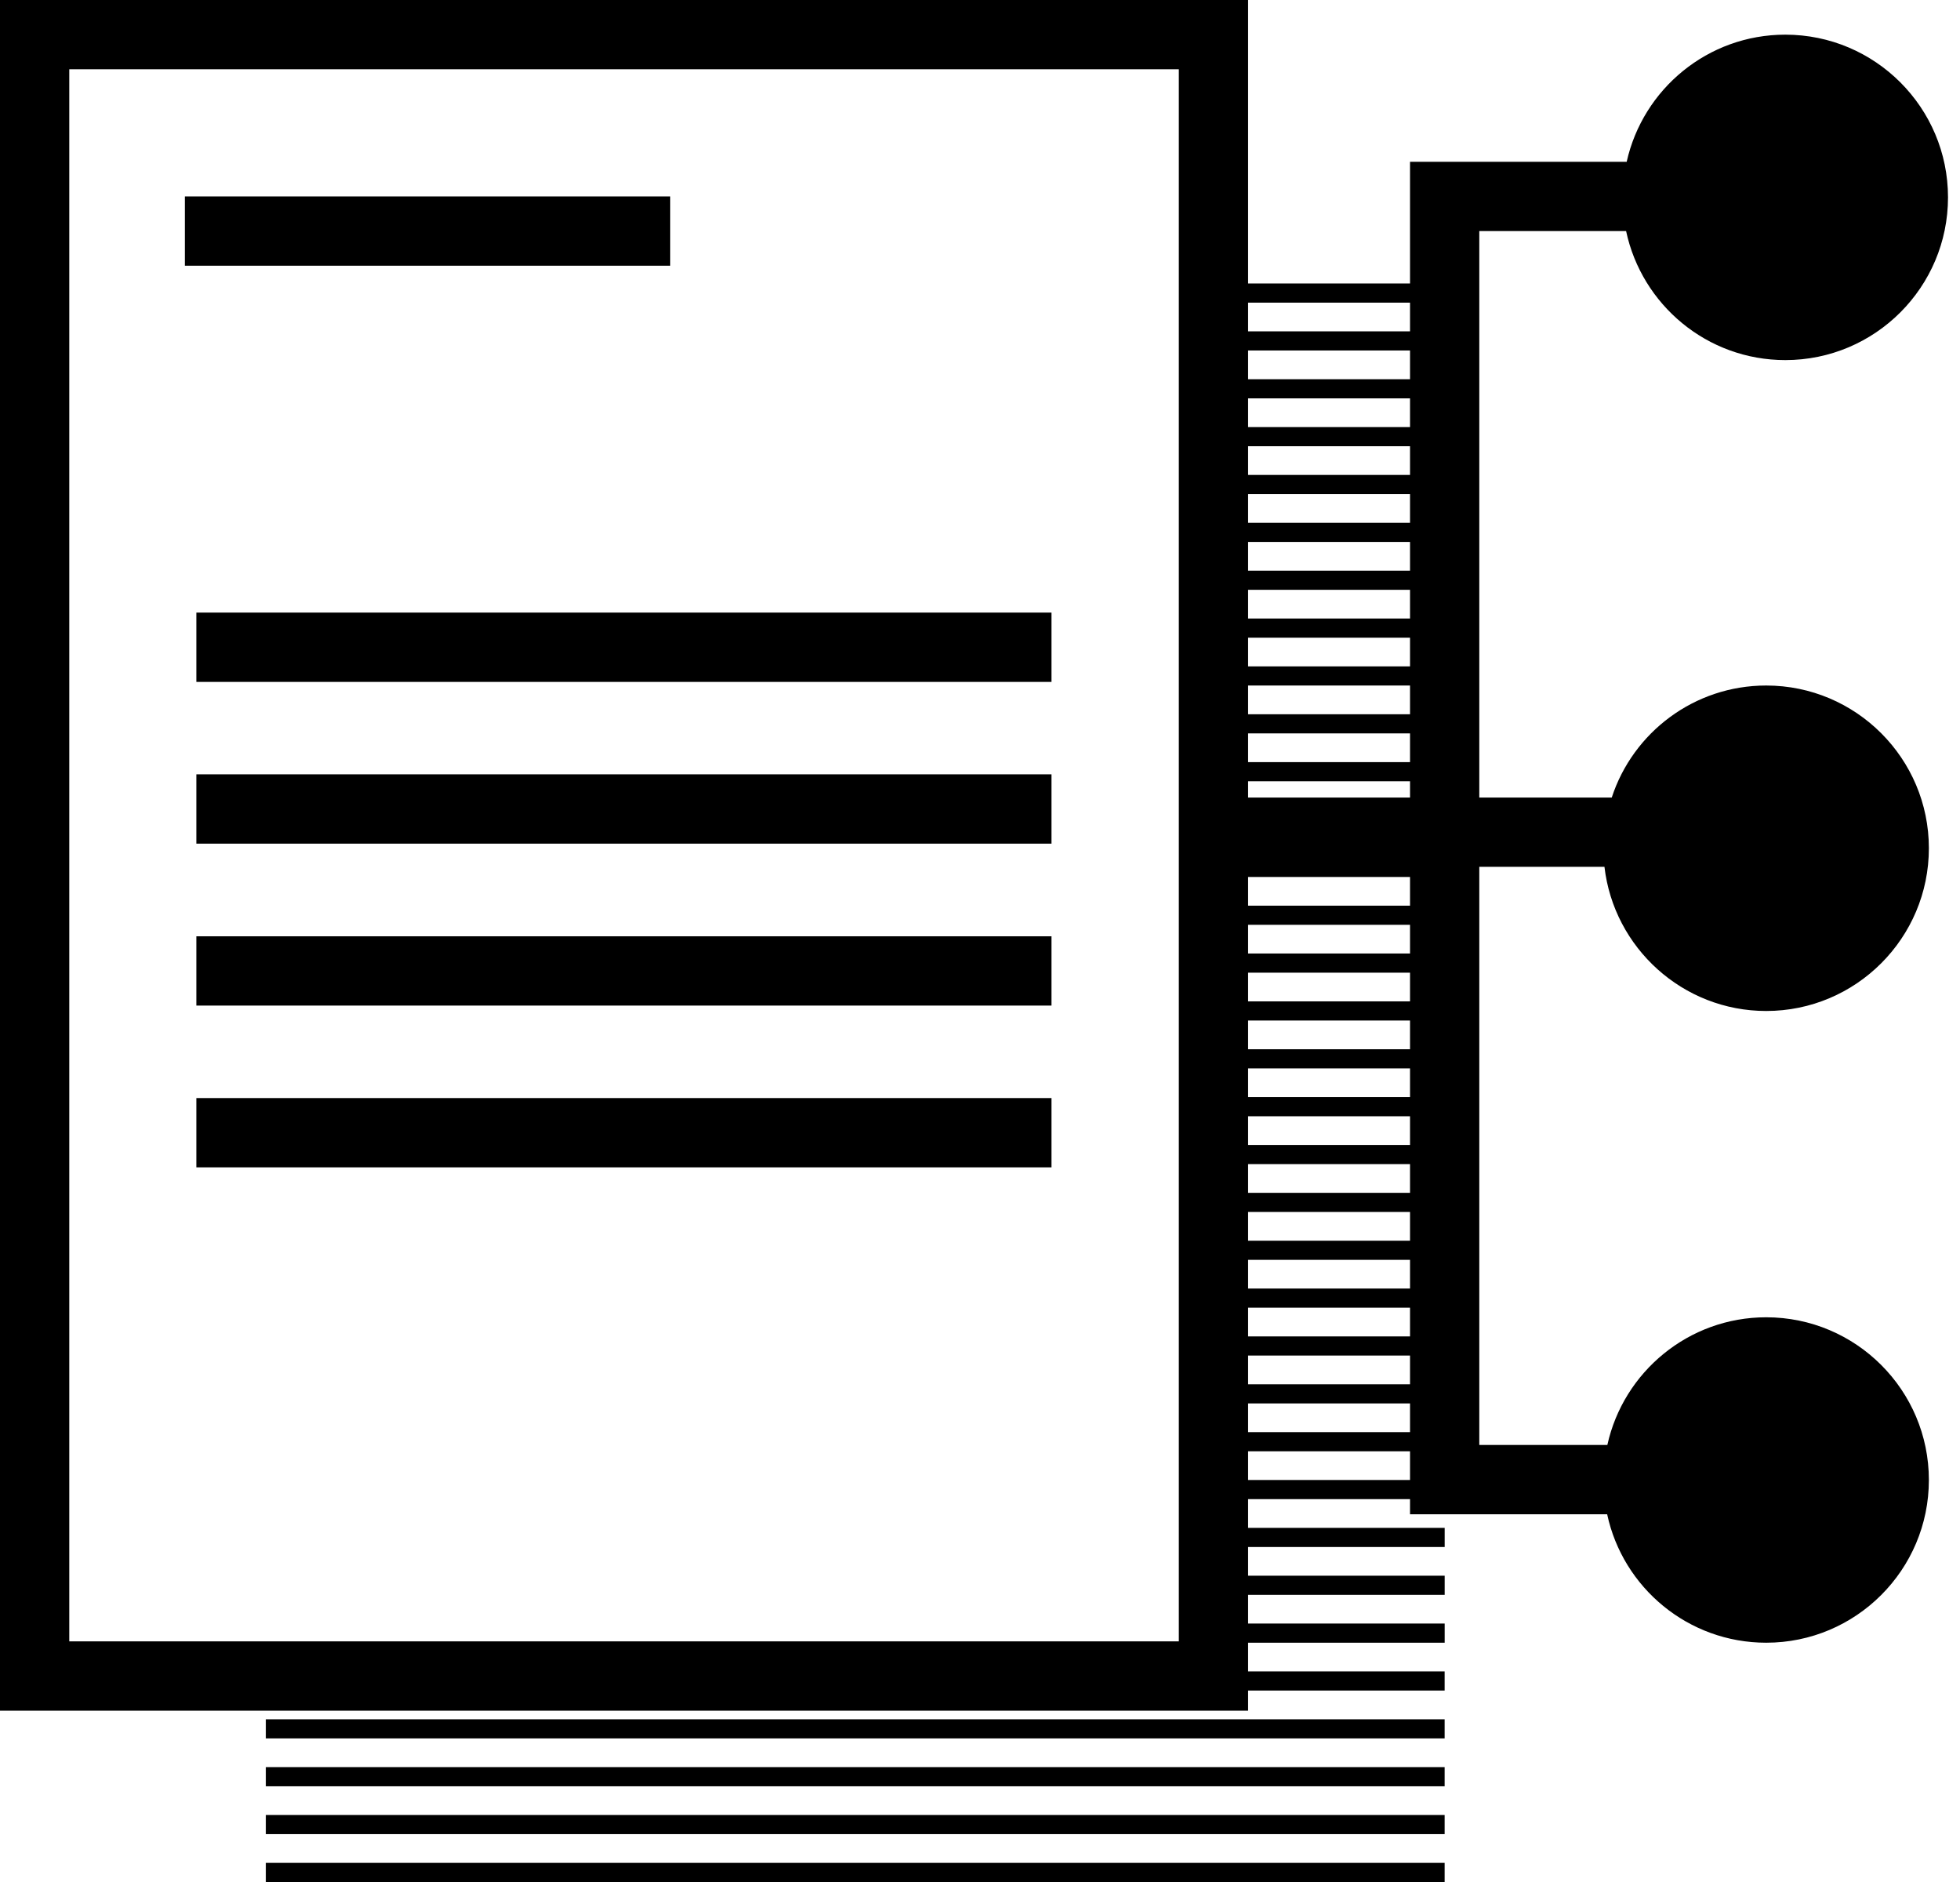
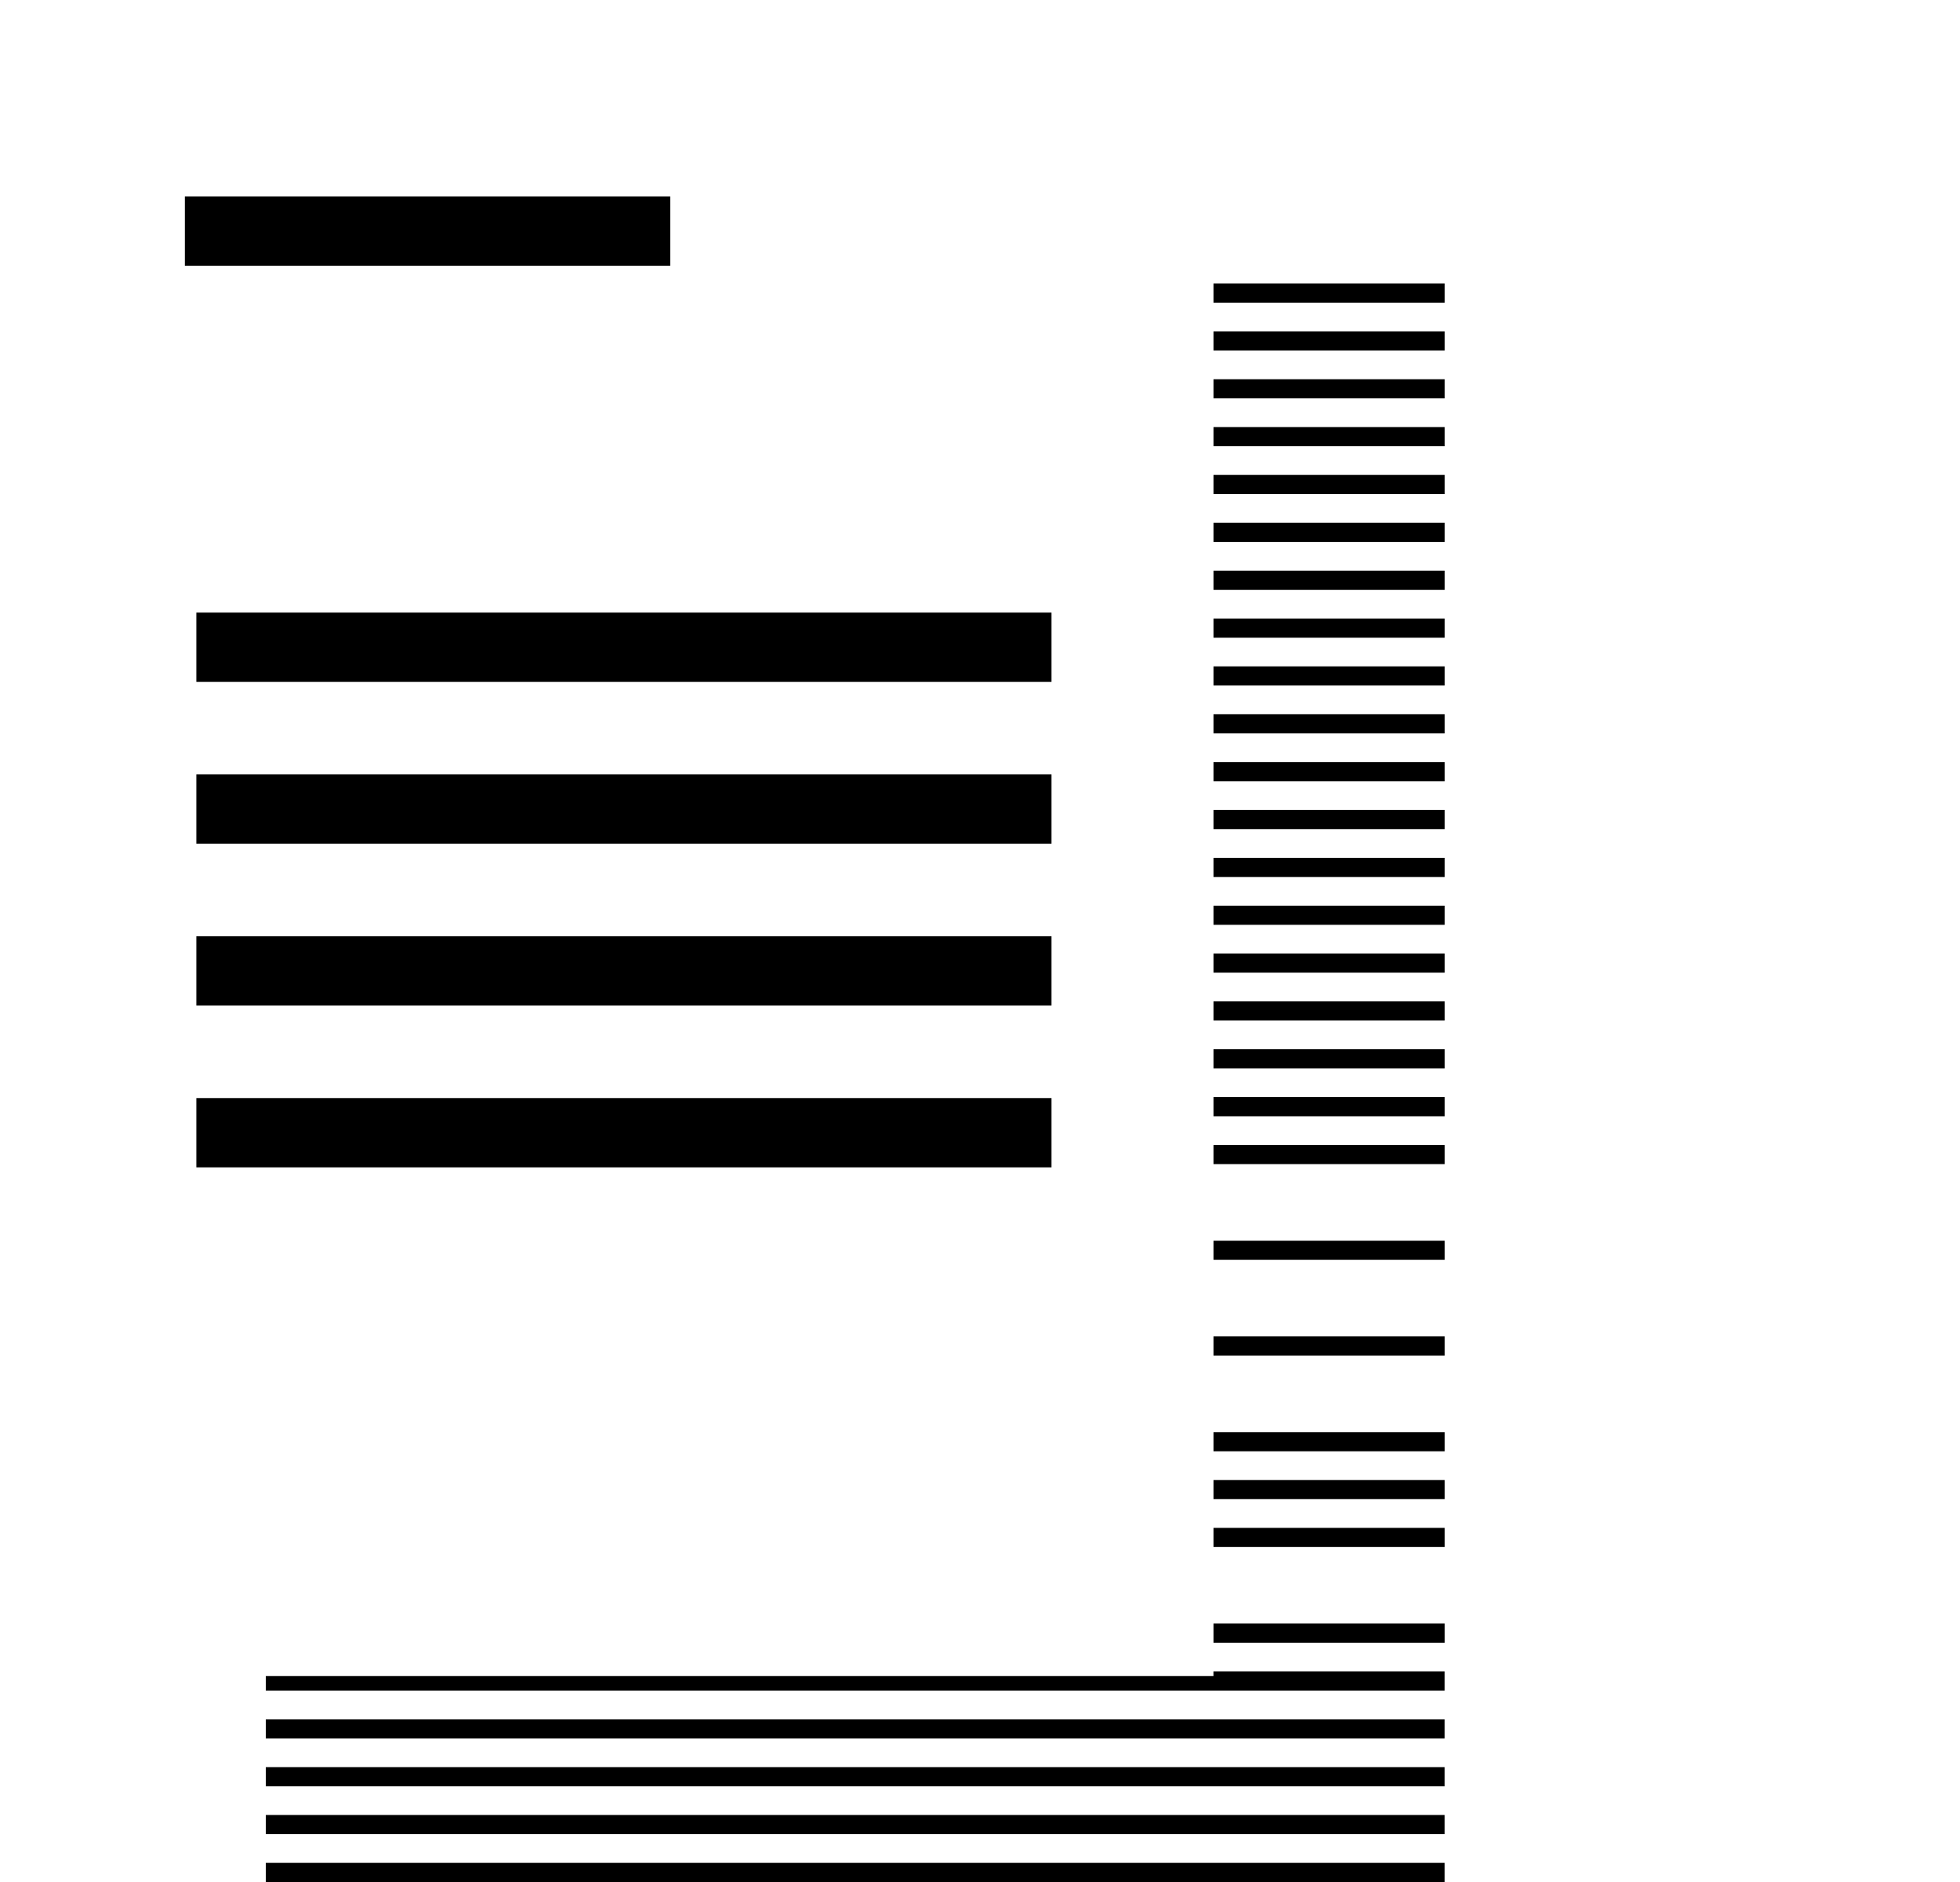
<svg xmlns="http://www.w3.org/2000/svg" width="50" height="48" viewBox="0 0 50 48" fill="none">
  <path d="M36.854 7.23H30.956V7.719H36.854V7.23Z" fill="black" />
  <path d="M36.854 8.451H30.956V8.939H36.854V8.451Z" fill="black" />
  <path d="M36.854 9.672H30.956V10.16H36.854V9.672Z" fill="black" />
  <path d="M36.854 10.893H30.956V11.381H36.854V10.893Z" fill="black" />
  <path d="M36.854 12.113H30.956V12.601H36.854V12.113Z" fill="black" />
  <path d="M36.854 13.334H30.956V13.822H36.854V13.334Z" fill="black" />
  <path d="M36.854 14.555H30.956V15.043H36.854V14.555Z" fill="black" />
-   <path d="M36.854 15.775H30.956V16.264H36.854V15.775Z" fill="black" />
+   <path d="M36.854 15.775H30.956V16.264H36.854V15.775" fill="black" />
  <path d="M36.854 16.996H30.956V17.484H36.854V16.996Z" fill="black" />
  <path d="M36.854 18.217H30.956V18.705H36.854V18.217Z" fill="black" />
  <path d="M36.854 19.438H30.956V19.926H36.854V19.438Z" fill="black" />
  <path d="M36.854 20.658H30.956V21.146H36.854V20.658Z" fill="black" />
  <path d="M36.854 21.879H30.956V22.367H36.854V21.879Z" fill="black" />
  <path d="M36.854 23.099H30.956V23.587H36.854V23.099Z" fill="black" />
  <path d="M36.854 24.319H30.956V24.808H36.854V24.319Z" fill="black" />
  <path d="M36.854 25.54H30.956V26.028H36.854V25.54Z" fill="black" />
  <path d="M36.854 26.761H30.956V27.249H36.854V26.761Z" fill="black" />
  <path d="M36.854 27.981H30.956V28.47H36.854V27.981Z" fill="black" />
  <path d="M36.854 29.202H30.956V29.69H36.854V29.202Z" fill="black" />
-   <path d="M36.854 30.423H30.956V30.911H36.854V30.423Z" fill="black" />
  <path d="M36.854 31.644H30.956V32.132H36.854V31.644Z" fill="black" />
-   <path d="M36.854 32.864H30.956V33.352H36.854V32.864Z" fill="black" />
  <path d="M36.854 34.085H30.956V34.573H36.854V34.085Z" fill="black" />
-   <path d="M36.854 35.306H30.956V35.794H36.854V35.306Z" fill="black" />
  <path d="M36.854 36.526H30.956V37.015H36.854V36.526Z" fill="black" />
  <path d="M36.854 37.747H30.956V38.235H36.854V37.747Z" fill="black" />
  <path d="M36.854 38.968H30.956V39.456H36.854V38.968Z" fill="black" />
-   <path d="M36.854 40.188H30.956V40.676H36.854V40.188Z" fill="black" />
  <path d="M36.854 41.408H30.956V41.897H36.854V41.408Z" fill="black" />
  <path d="M36.853 42.629V43.117H6.781V42.746H30.955V42.629H36.853Z" fill="black" />
  <path d="M36.853 43.85H6.781V44.338H36.853V43.85Z" fill="black" />
  <path d="M36.853 45.07H6.781V45.559H36.853V45.07Z" fill="black" />
  <path d="M36.853 46.291H6.781V46.779H36.853V46.291Z" fill="black" />
  <path d="M36.853 47.512H6.781V48H36.853V47.512Z" fill="black" />
  <path d="M17.098 5.01H4.716V6.777H17.098V5.01Z" fill="black" />
  <path d="M26.824 15.624H5.009V17.392H26.824V15.624Z" fill="black" />
  <path d="M26.824 19.749H5.009V21.517H26.824V19.749Z" fill="black" />
  <path d="M26.824 23.88H5.009V25.647H26.824V23.88Z" fill="black" />
  <path d="M26.824 28.006H5.009V29.773H26.824V28.006Z" fill="black" />
-   <path d="M40.93 22.108C41.169 24.173 42.927 25.785 45.056 25.785C47.346 25.785 49.206 23.924 49.206 21.634C49.206 19.345 47.346 17.484 45.056 17.484C43.22 17.484 41.658 18.681 41.116 20.341H37.737V5.893H41.482C41.882 7.773 43.547 9.184 45.544 9.184C47.834 9.184 49.694 7.324 49.694 5.034C49.694 2.744 47.834 0.884 45.544 0.884C43.567 0.884 41.912 2.27 41.497 4.126H35.97V20.341H31.839V0H0V43.63H31.839V22.108H35.97V38.621H40.999C41.399 40.491 43.064 41.897 45.056 41.897C47.346 41.897 49.206 40.037 49.206 37.747C49.206 35.457 47.346 33.597 45.056 33.597C43.074 33.597 41.414 34.993 41.004 36.853H37.737V22.108H40.93ZM30.072 41.863H1.767V1.767H30.072V41.863Z" fill="black" />
</svg>